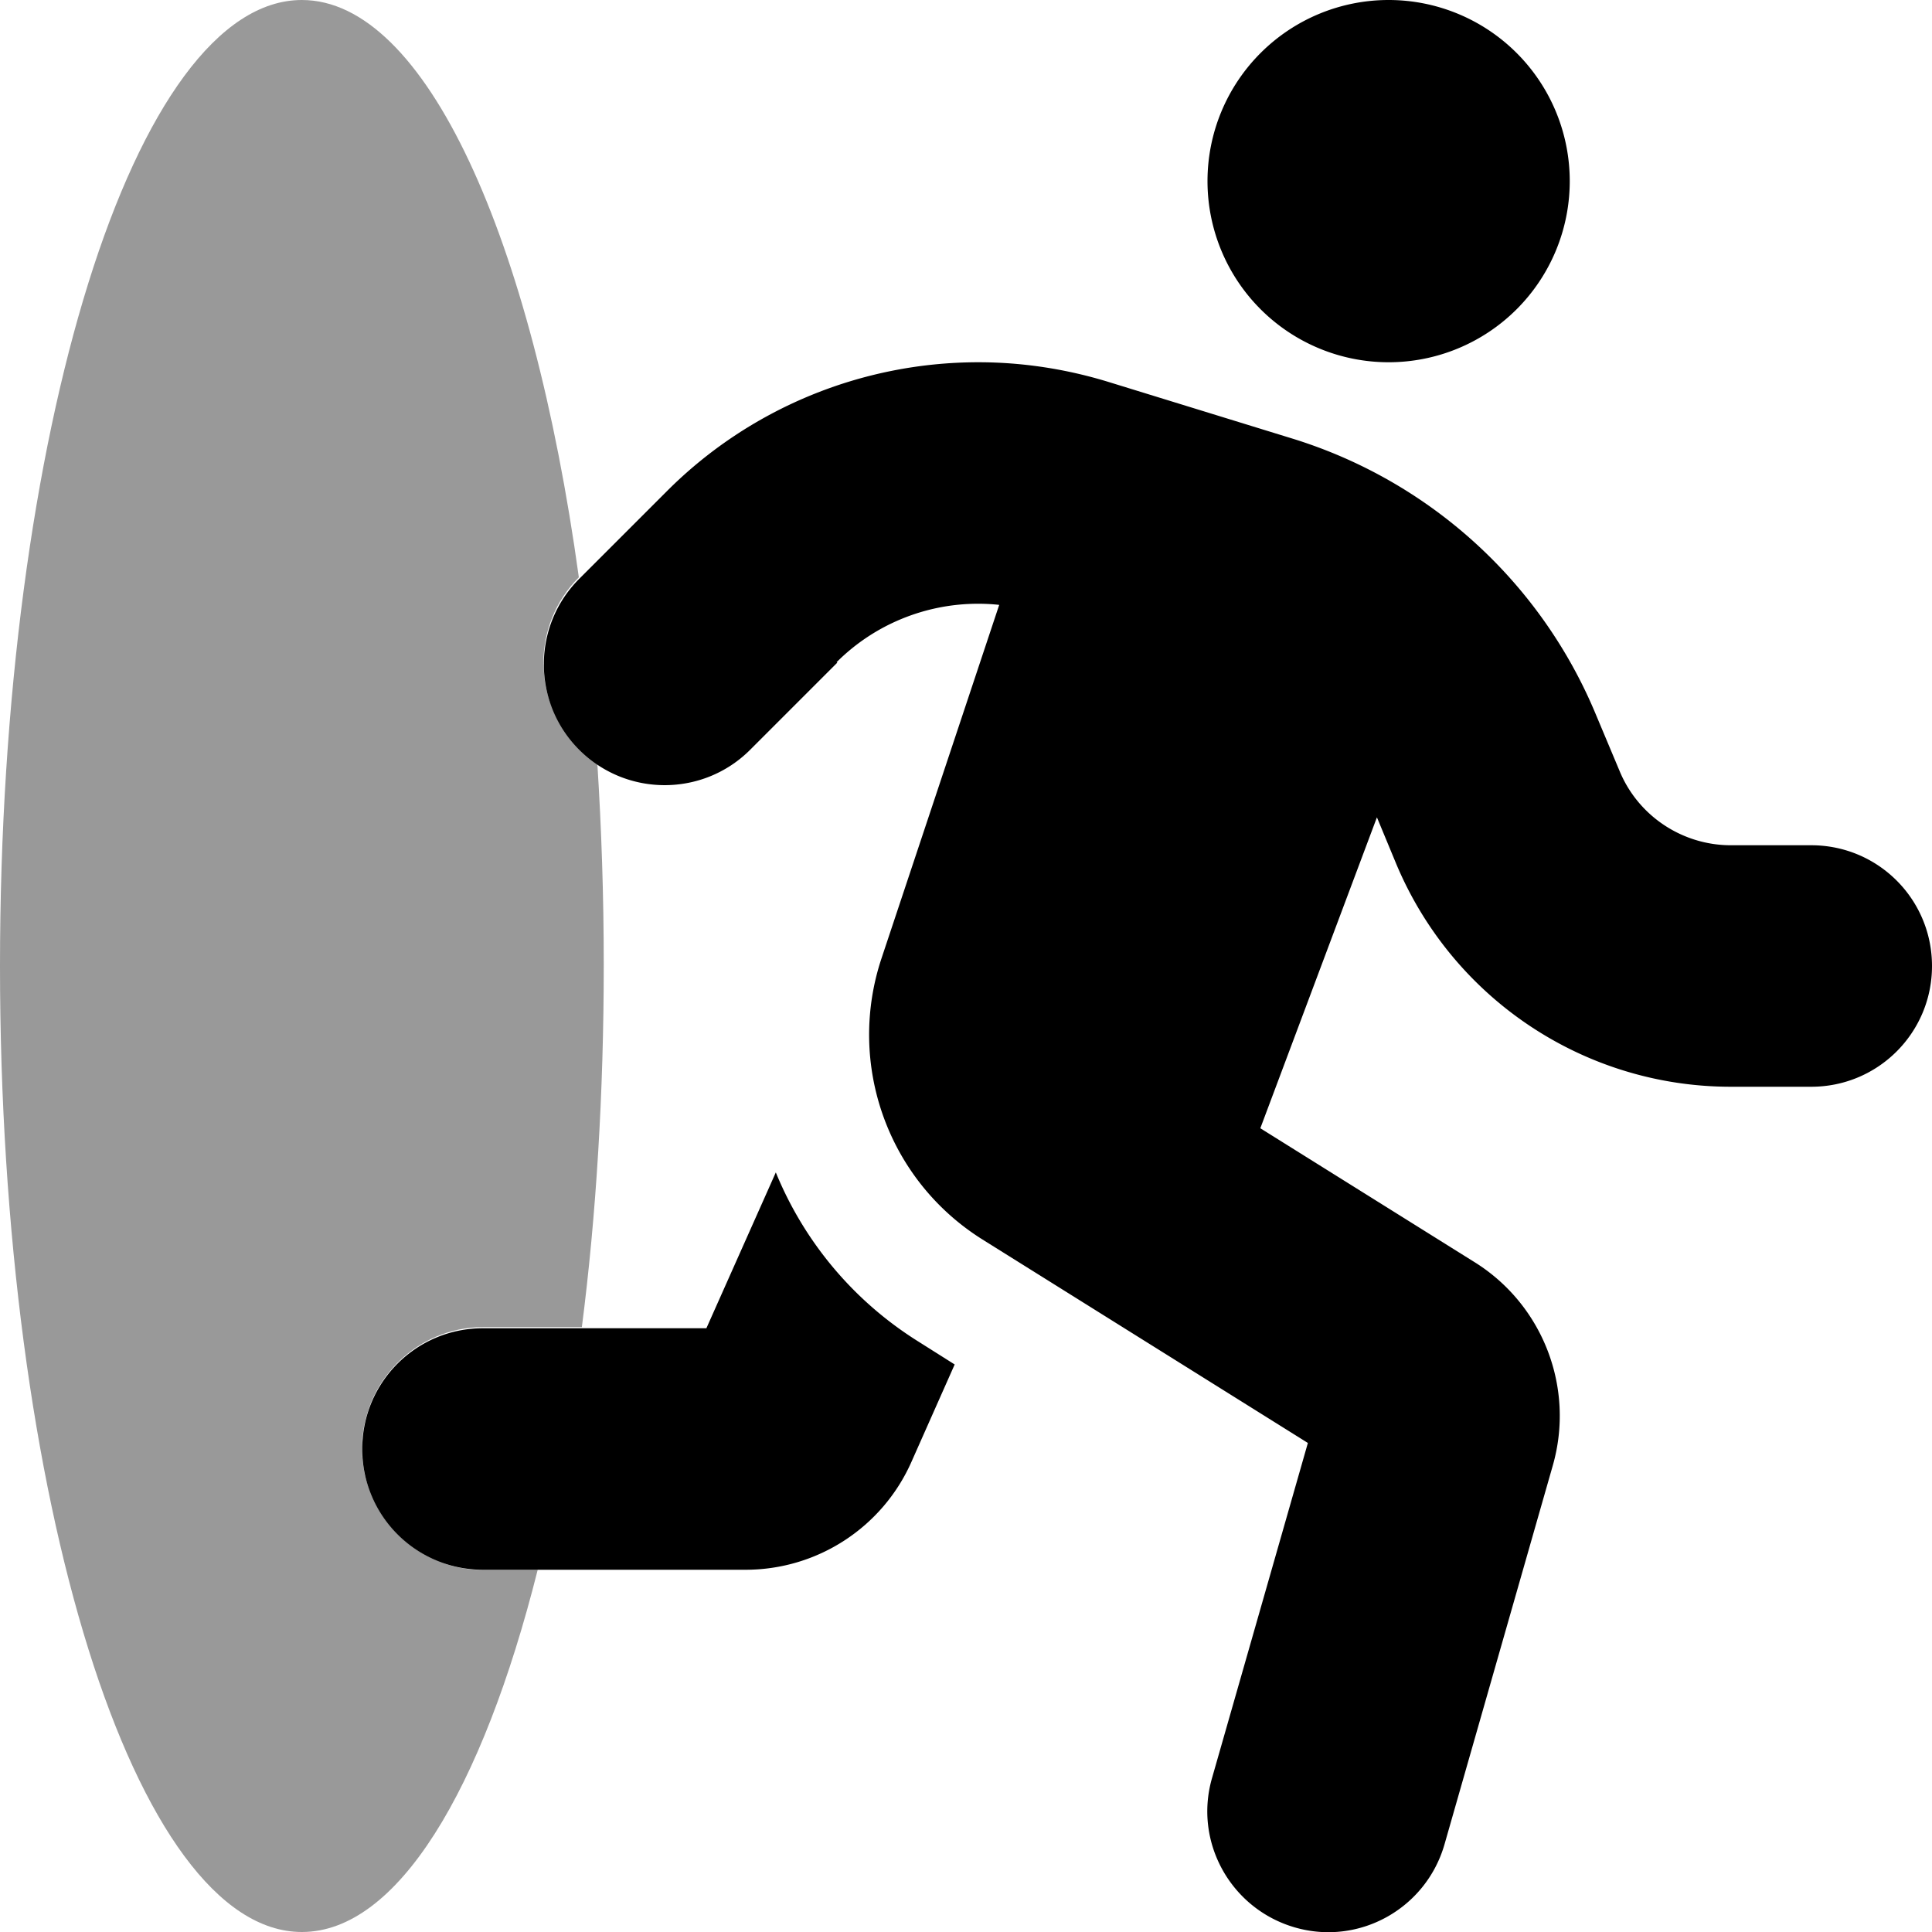
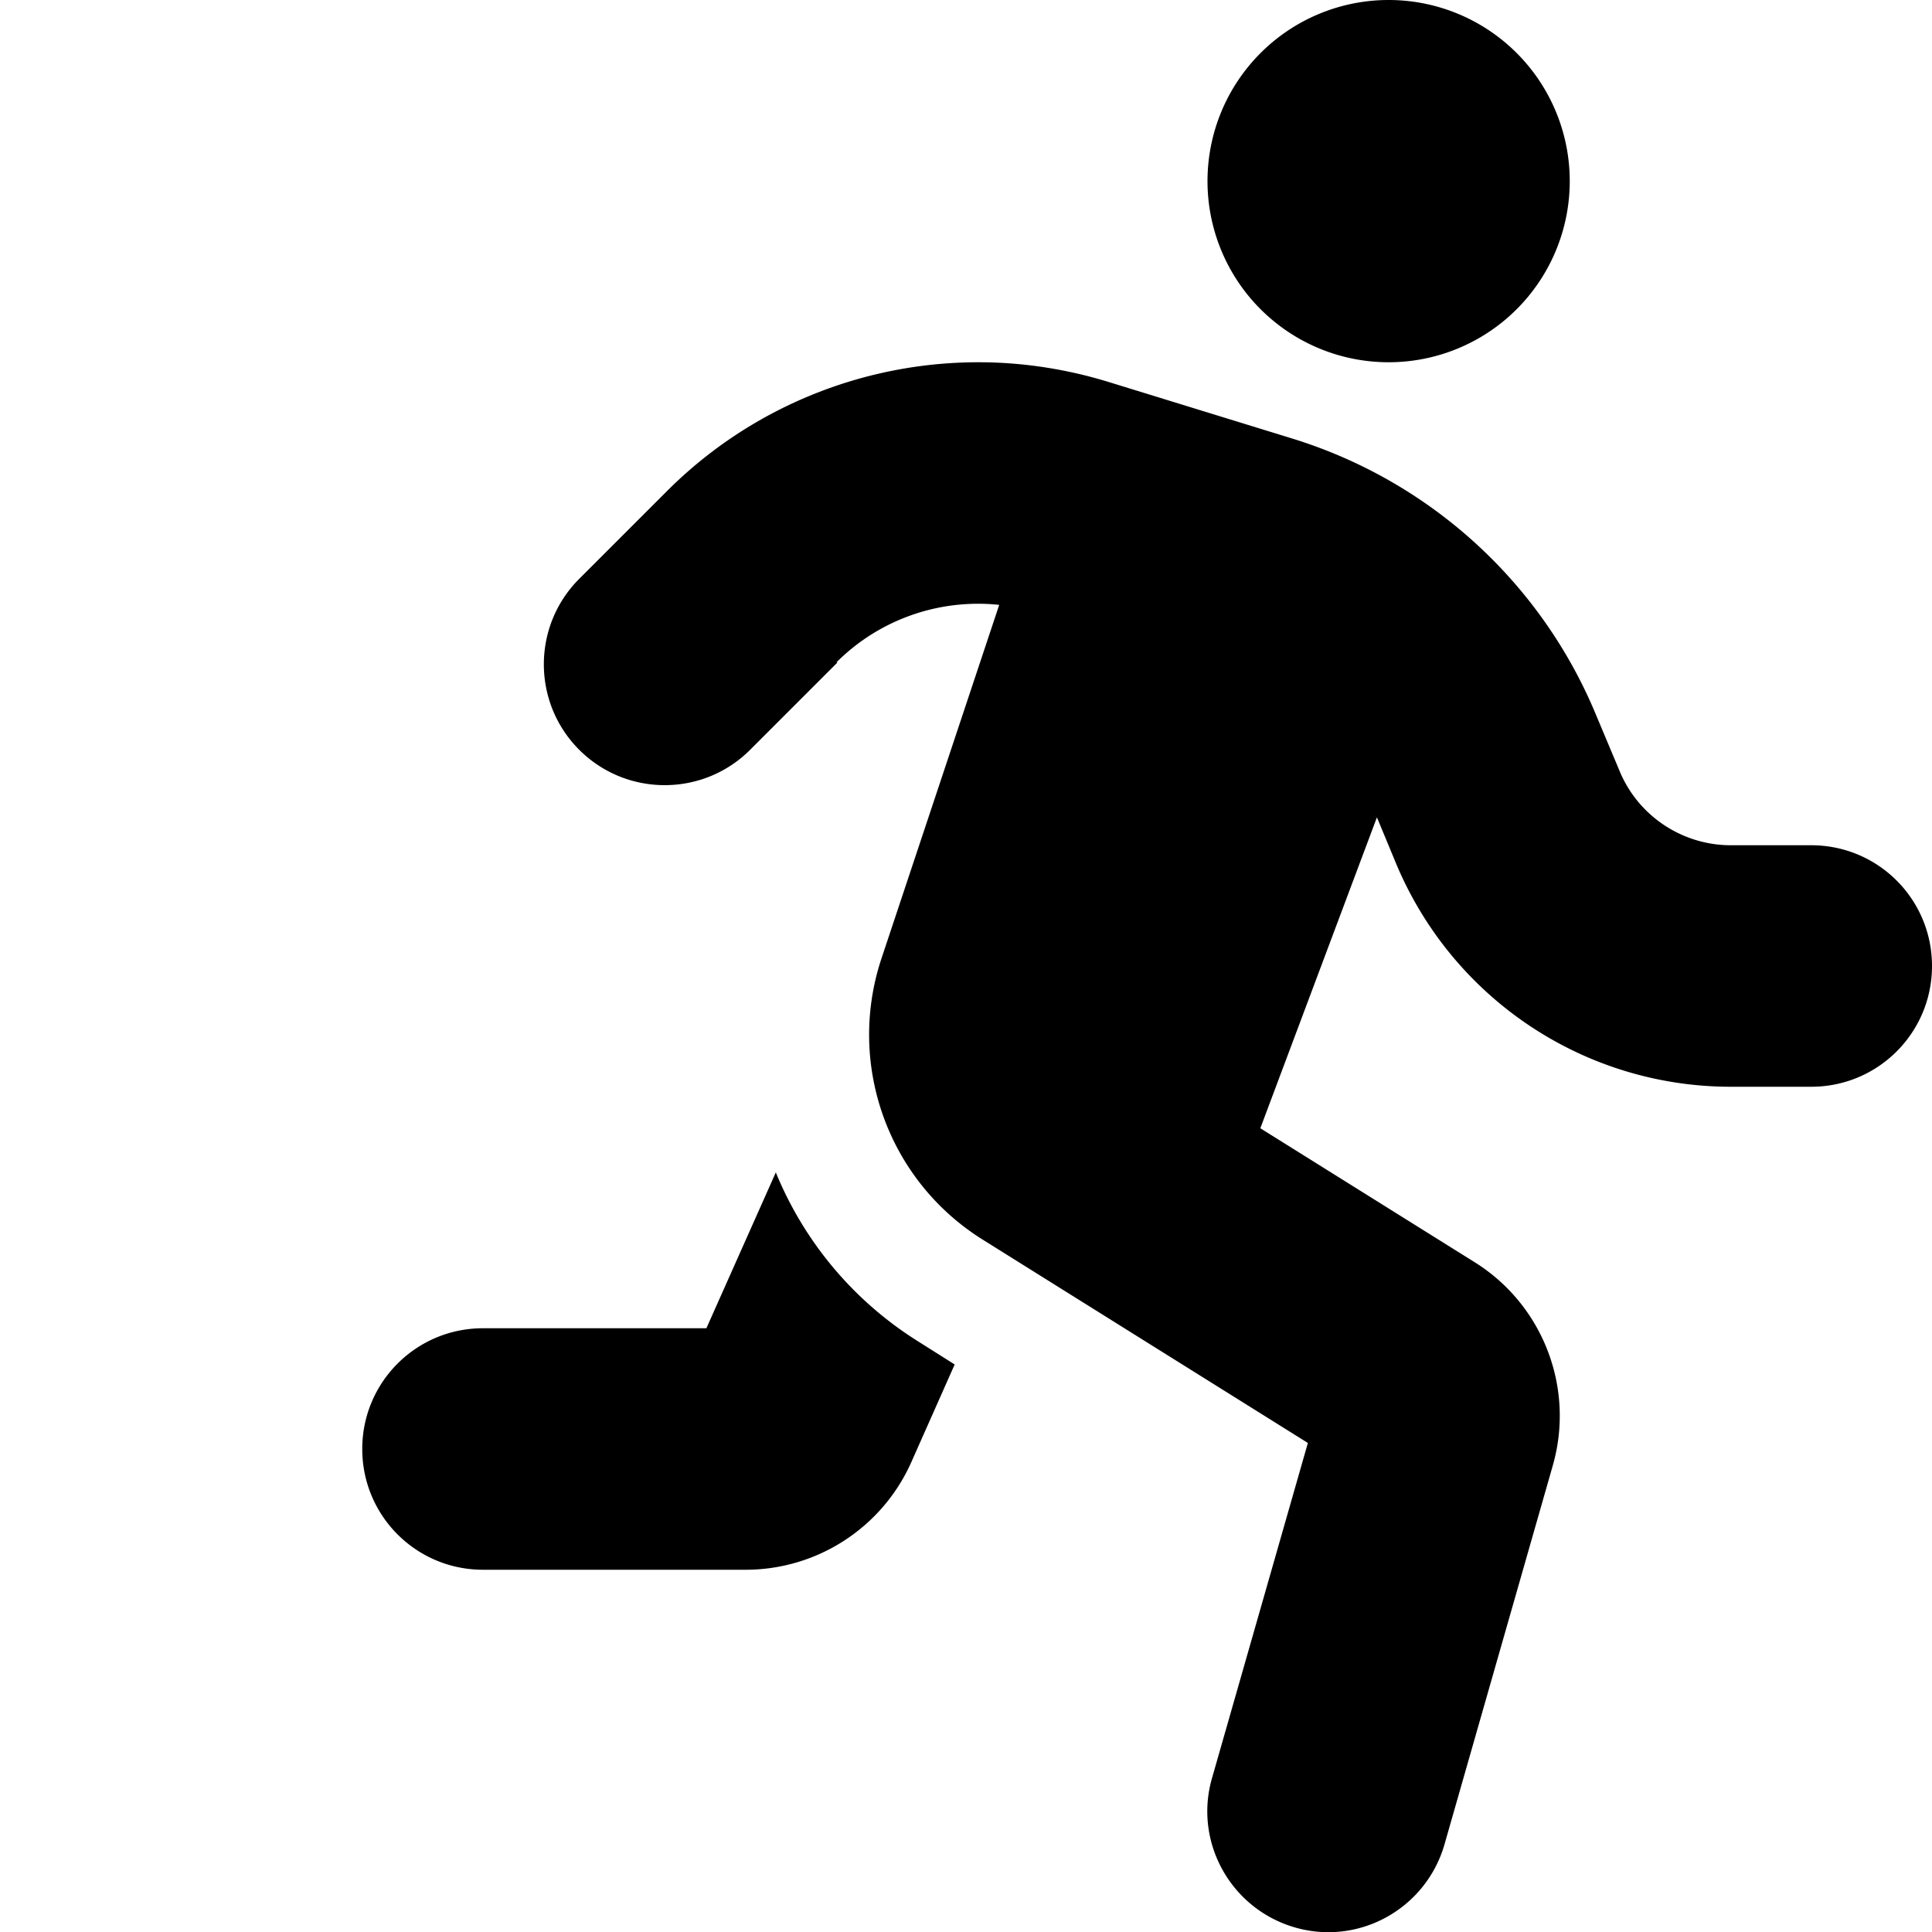
<svg xmlns="http://www.w3.org/2000/svg" viewBox="0 0 512 512">
  <defs>
    <style>.fa-secondary{opacity:.4}</style>
  </defs>
-   <path class="fa-secondary" d="M0 256C0 397.4 35.8 512 80 512c25.3 0 47.8-37.5 62.5-96L128 416c-.5 0-1.1 0-1.6 0c-.6 0-1.1-.1-1.6-.1c-1.1-.1-2.1-.3-3.2-.5c-2.1-.4-4.1-1.1-6-1.9c-3.8-1.6-7.3-4-10.2-6.9s-5.2-6.3-6.9-10.2c-.8-1.9-1.4-3.9-1.9-6c-.2-1.1-.4-2.3-.5-3.5c0-.3 0-.6-.1-.8c0-.2 0-.4 0-.7c0-.4 0-.7 0-.7c0-.5 0-.7 0-.9c0-.3 0-.6 0-.9c0 0 0-.3 0-.7c0-.2 0-.4 0-.7c0-.2 0-.4 .1-.8c0-.3 .1-.6 .1-.9c0-.2 .1-.4 .1-.7c.1-.8 .2-1.2 .3-1.7c.5-2.2 1.1-4.2 1.9-6.1c1.6-3.8 4-7.3 6.9-10.2c5.8-5.8 13.8-9.4 22.6-9.4l26.2 0c3.8-29.6 5.8-62.1 5.8-96c0-18.3-.6-36.1-1.7-53.4c-1.7-1.2-3.4-2.5-4.9-4c-.8-.8-1.6-1.6-2.2-2.5s-1.3-1.7-1.9-2.6c-1.2-1.8-2.1-3.6-2.9-5.5s-1.4-3.9-1.8-5.9c-.2-1-.3-2-.4-3s-.1-2-.2-3c0-8.3 3.1-16.5 9.4-22.8C141 63.1 112.8 0 80 0C35.8 0 0 114.6 0 256z" />
  <path class="fa-primary" d="M416 48a48 48 0 1 0 -96 0 48 48 0 1 0 96 0zM221.7 175.5c9.9-9.9 23.4-15.5 37.5-15.5c1.9 0 3.8 .1 5.6 .3L233.6 254c-9.3 28 1.7 58.8 26.8 74.5l86.2 53.9-25.4 88.8c-4.9 17 5 34.7 22 39.6s34.7-5 39.6-22l28.7-100.4c5.9-20.6-2.6-42.6-20.7-53.9L334 299l30.9-82.4 5.1 12.3C385 264.7 419.9 288 458.7 288l21.3 0c17.7 0 32-14.3 32-32s-14.3-32-32-32l-21.3 0c-12.9 0-24.6-7.8-29.5-19.7l-6.3-15c-14.6-35.1-44.1-61.9-80.5-73.1l-48.7-15c-11.1-3.4-22.7-5.2-34.4-5.2c-31 0-60.8 12.3-82.7 34.3l-23.1 23.1c-12.5 12.5-12.5 32.8 0 45.3s32.8 12.5 45.3 0l23.1-23.1zM187.2 352L128 352c-17.7 0-32 14.3-32 32s14.3 32 32 32l69.6 0c19 0 36.2-11.2 43.9-28.5L253 361.6l-9.5-6c-17.5-10.9-30.5-26.8-37.9-44.9L187.2 352z" />
</svg>